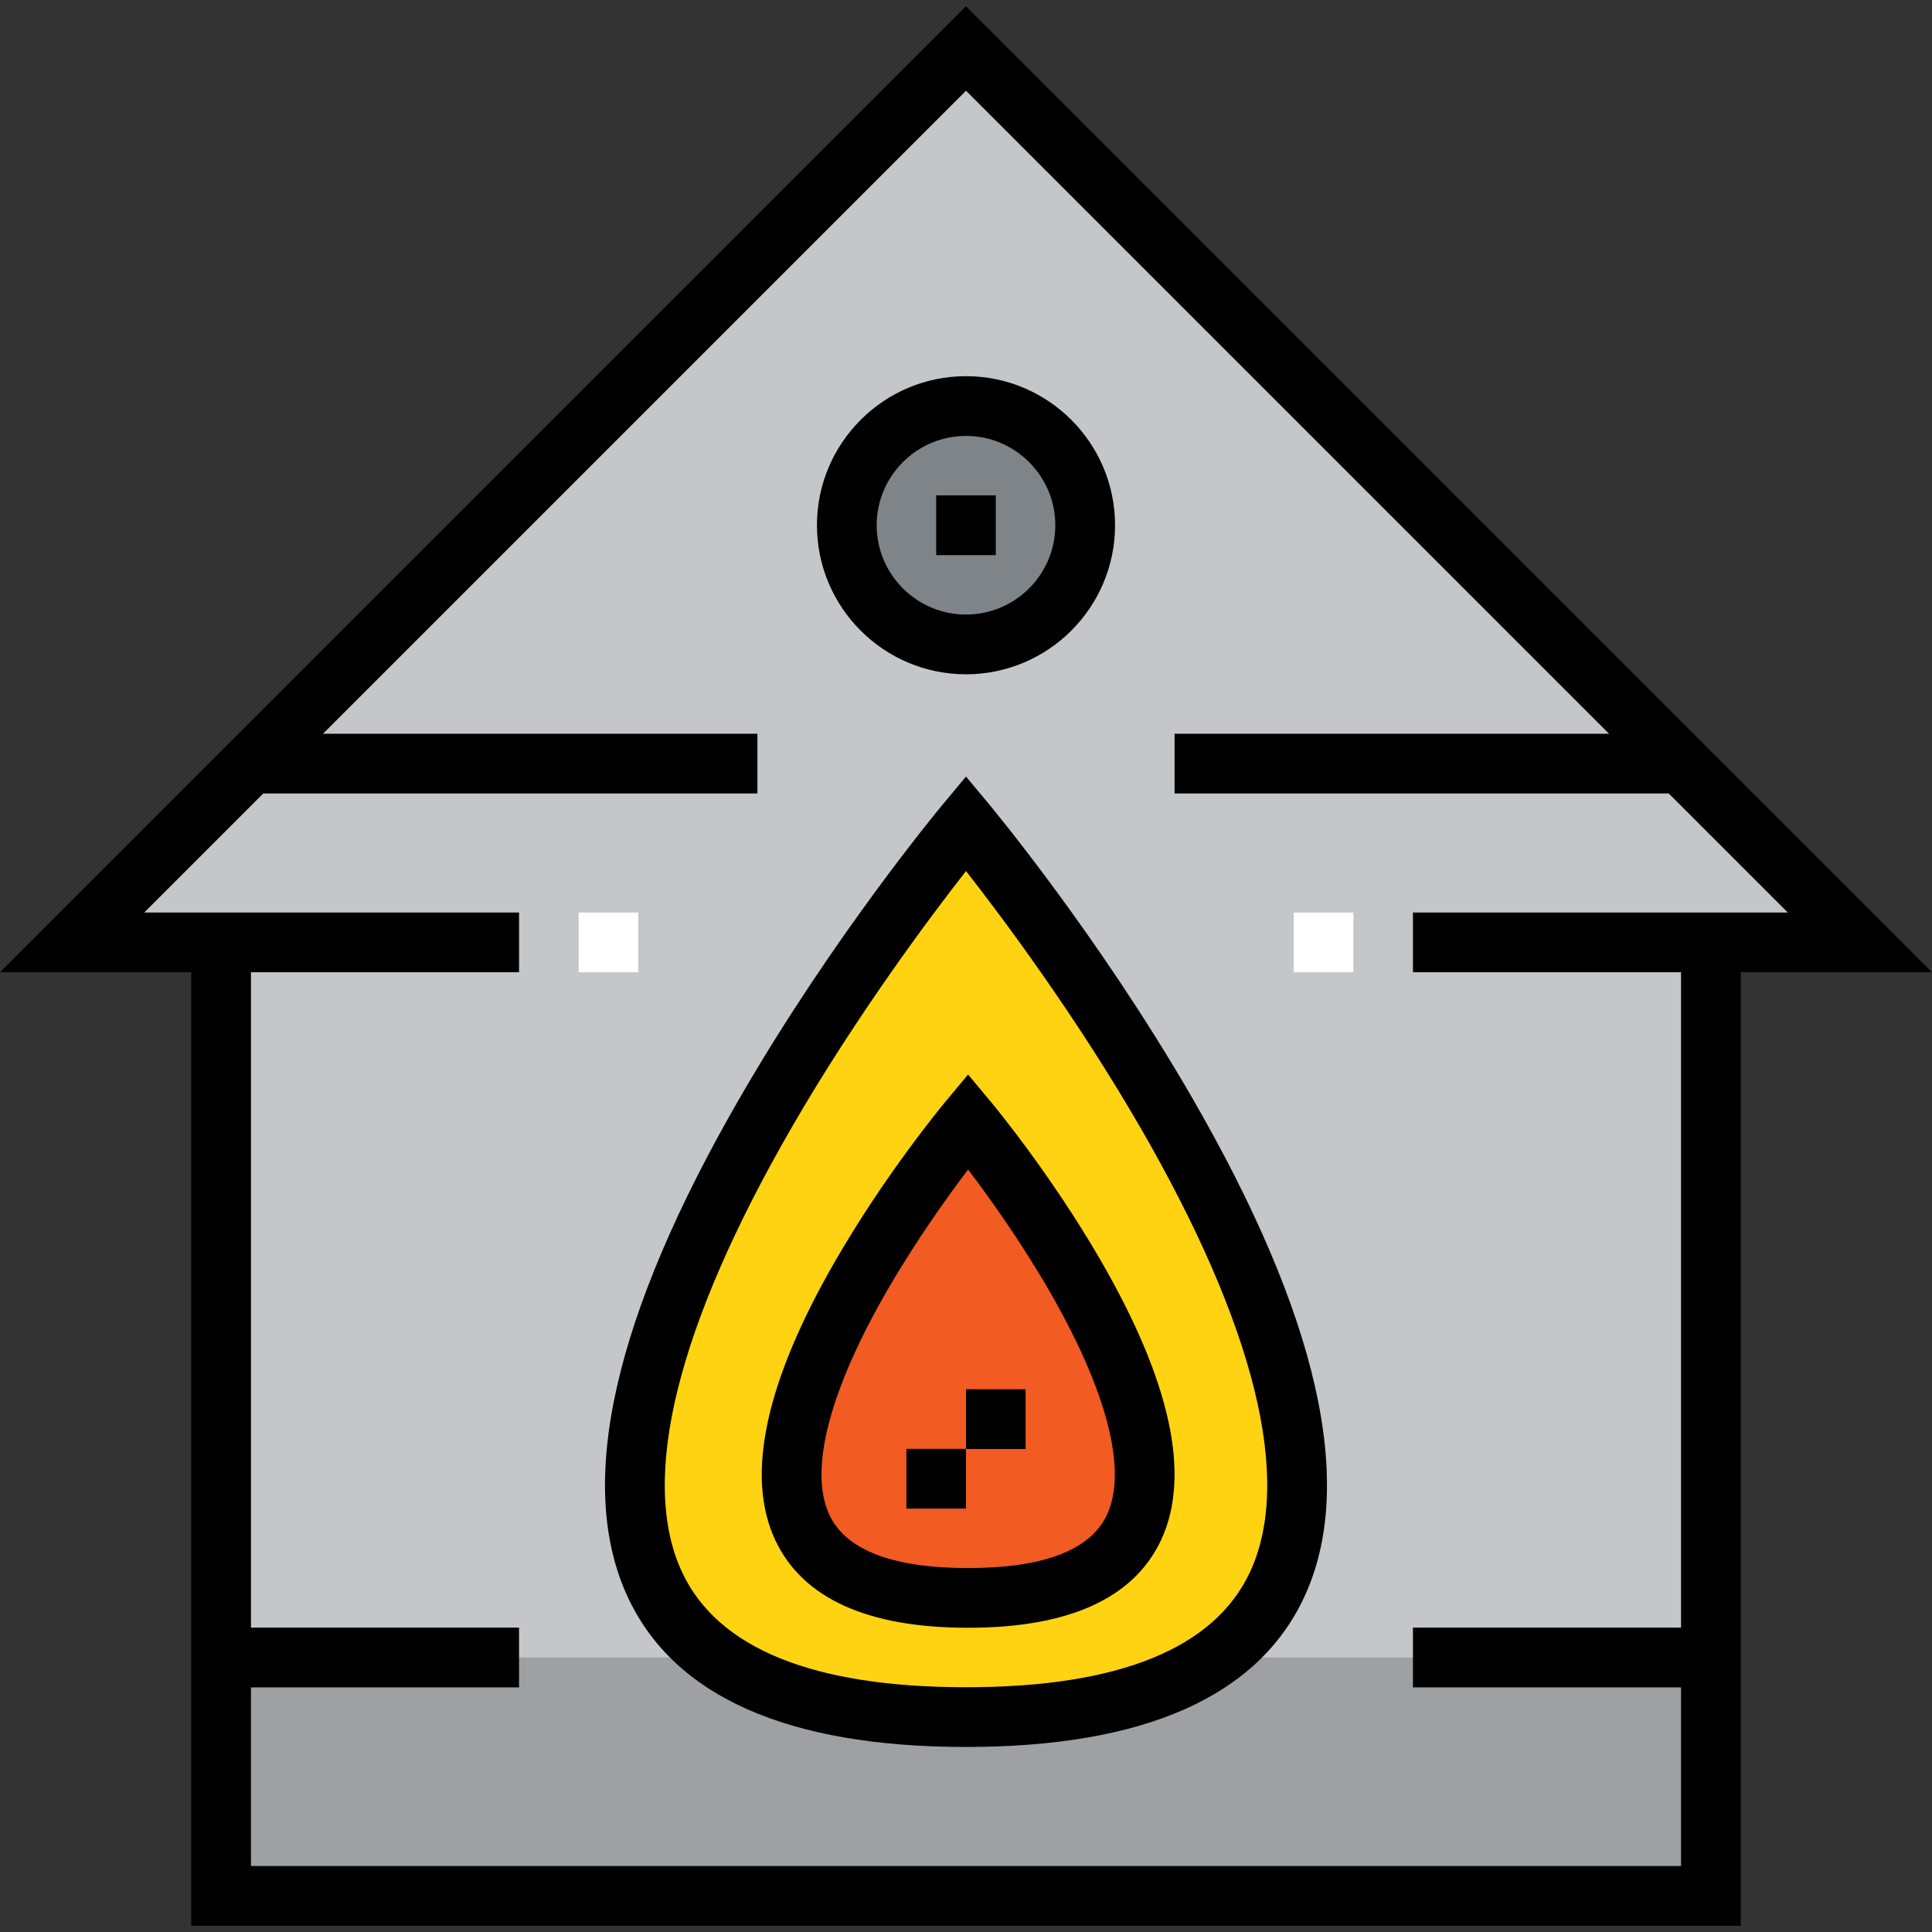
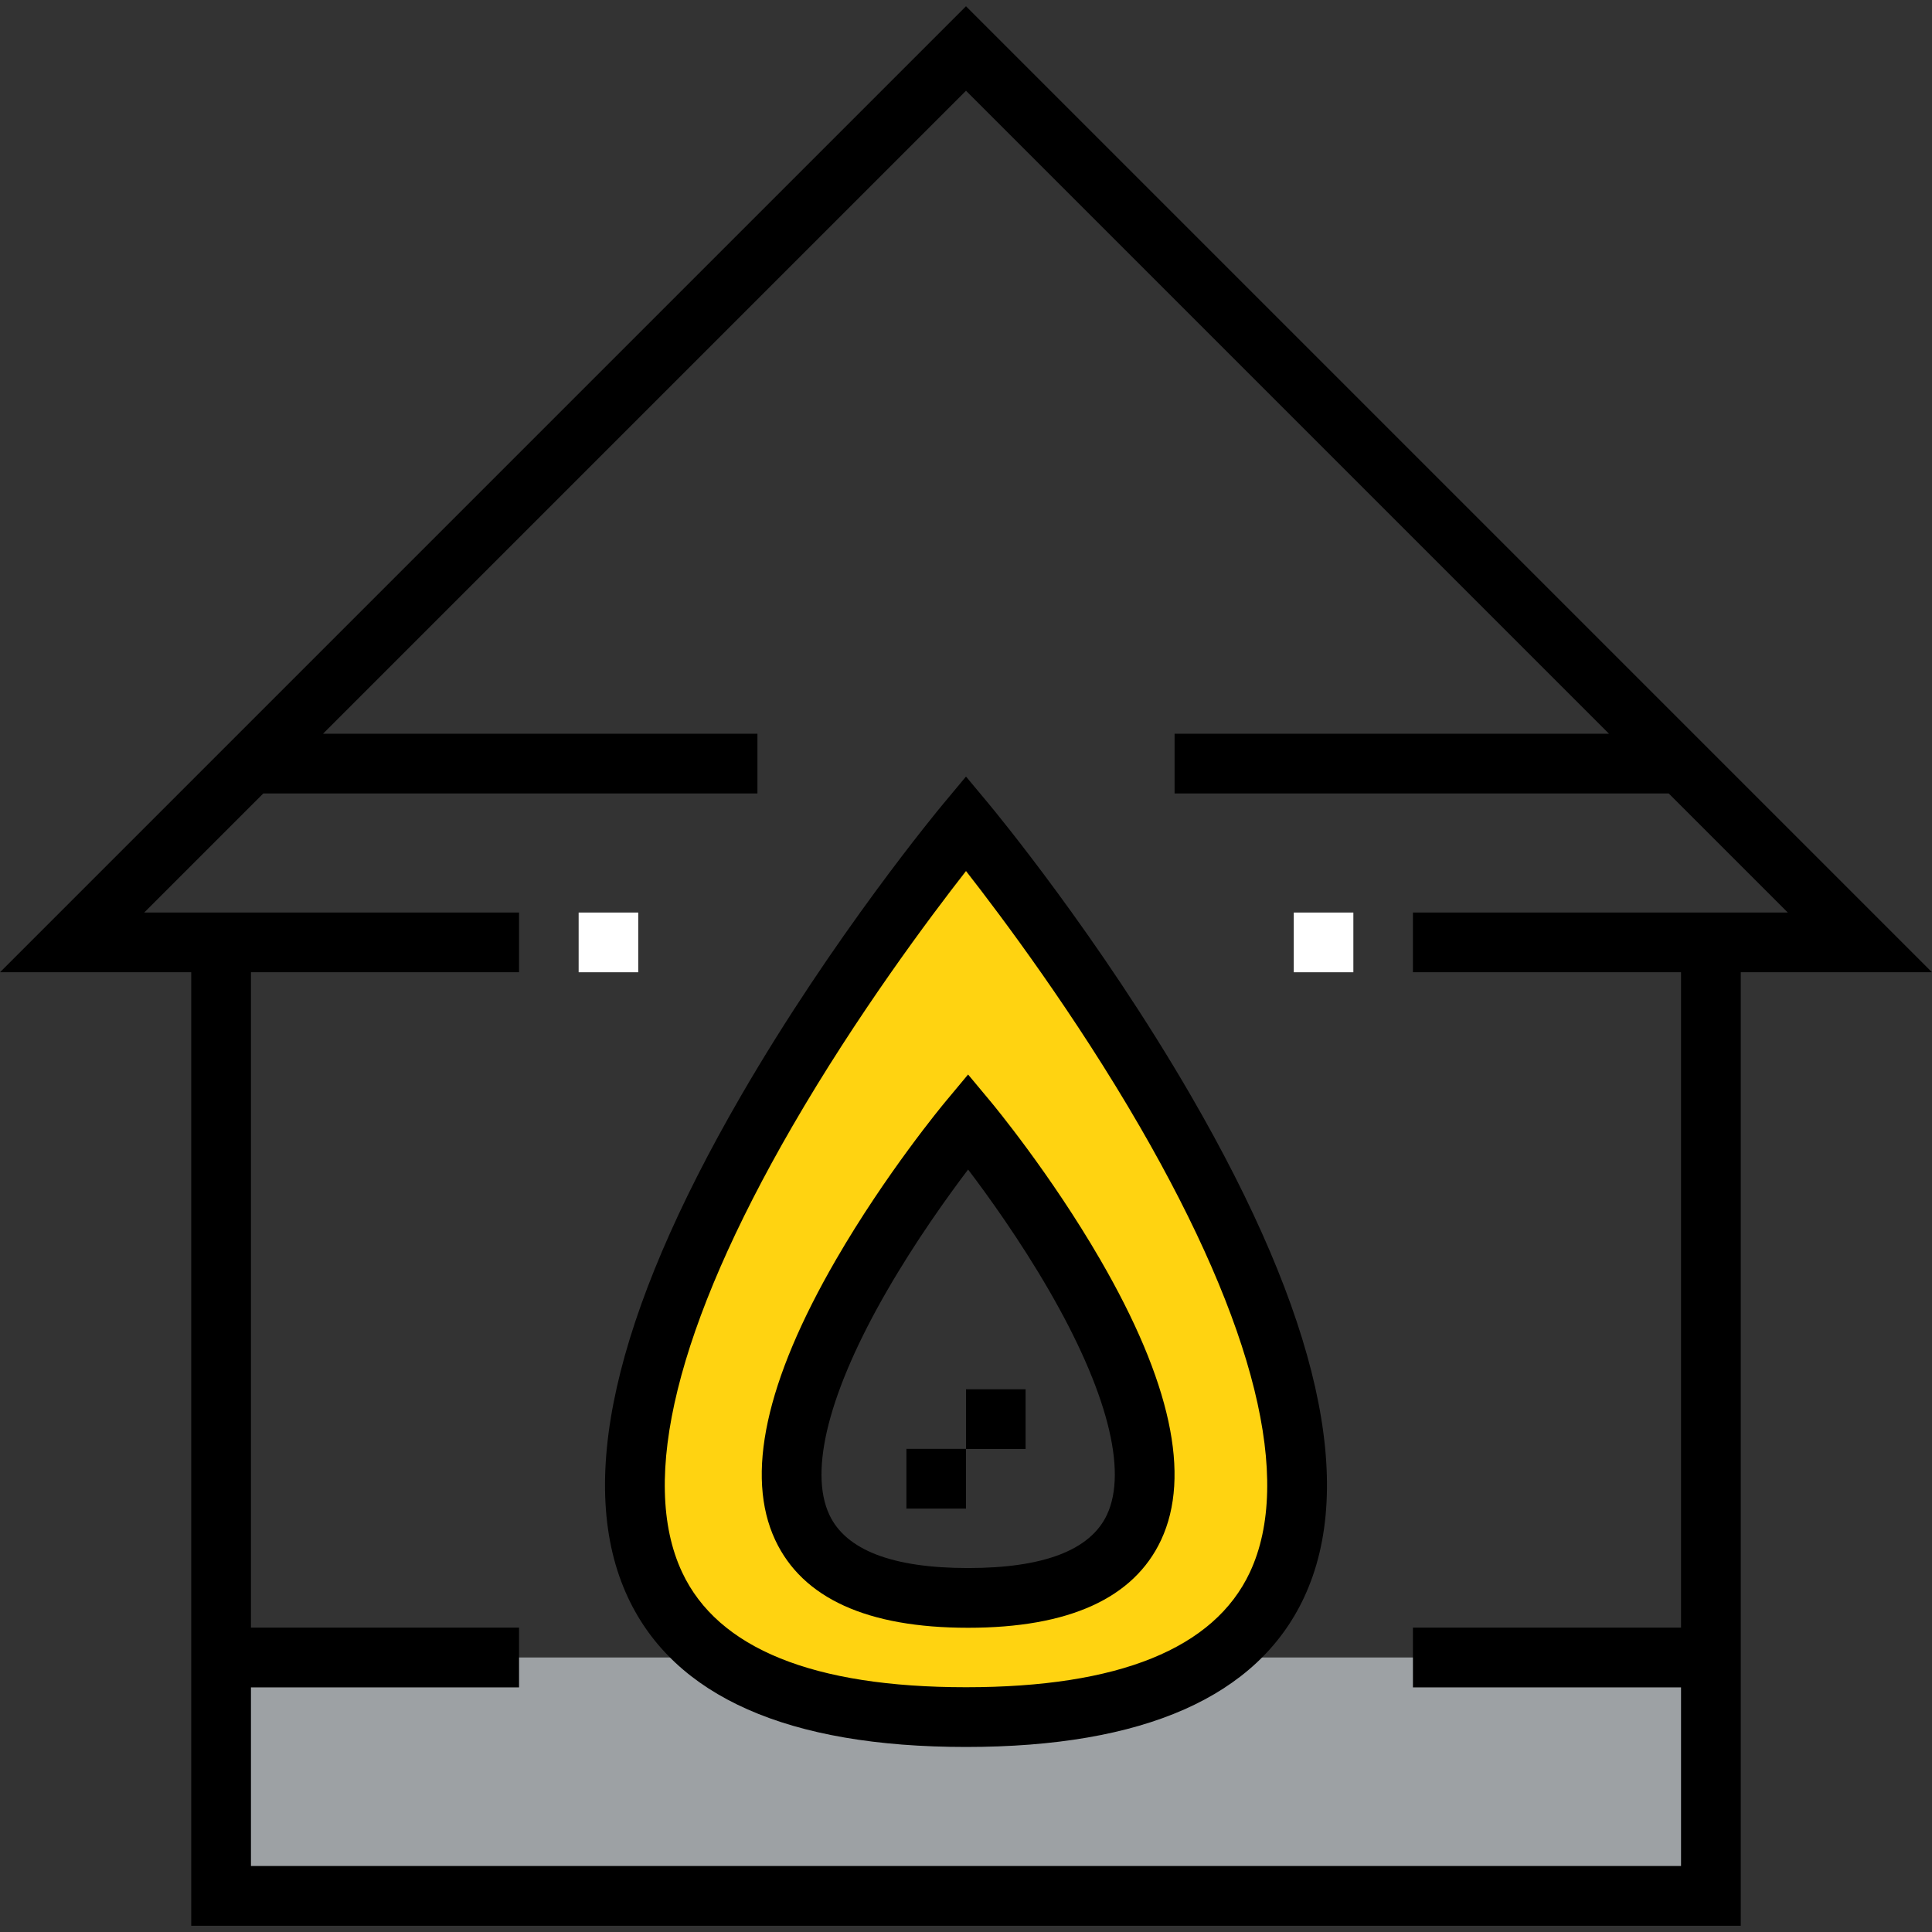
<svg xmlns="http://www.w3.org/2000/svg" version="1.1" id="Layer_1" viewBox="0 0 512.001 512.001" xml:space="preserve">
  <rect x="0" y="0" width="512.001" height="512.001" fill="#333333" stroke="none" />
-   <polygon style="fill:#C3C7C9;" points="492.891,249.743 453.409,249.743 453.409,439.256 453.409,502.427 58.592,502.427   58.592,439.256 58.592,249.743 19.11,249.743 66.488,202.365 256,12.853 445.513,202.365 " />
-   <path style="fill:#7E8488;" d="M256,107.608c17.451,0,31.585,14.135,31.585,31.585S273.451,170.779,256,170.779  s-31.585-14.135-31.585-31.585S238.549,107.608,256,107.608z" />
  <rect x="58.595" y="439.251" style="fill:#9DA1A4;" width="394.819" height="63.171" />
  <g>
    <rect x="342.862" y="241.831" style="fill:#FFFFFF;" width="15.793" height="15.831" />
    <rect x="153.347" y="241.831" style="fill:#FFFFFF;" width="15.793" height="15.831" />
  </g>
-   <path style="fill:#F25B22;" d="M256.553,297.121c0,0,105.338,126.342,0,126.342C151.294,423.463,256.553,297.121,256.553,297.121z" />
  <path style="fill:#FFD311;" d="M256,218.158c0,0,197.409,236.89,0,236.89S256,218.158,256,218.158z M256.553,423.463  c105.338,0,0-126.342,0-126.342S151.294,423.463,256.553,423.463z" />
  <path d="M256,1.659l-256,256h50.676v252.684h410.649V257.659h50.675L256,1.659z M453.409,241.828h-78.964v15.831h71.048v173.682  h-71.048v15.831h71.048v47.34H66.506v-47.34h71.047v-15.831H66.507V257.659h71.047v-15.831H38.219l31.548-31.548h130.96V194.45  H85.597L256,24.046L426.403,194.45H311.275v15.831h130.959l31.548,31.548H453.409z" />
-   <path d="M256,178.695c21.781,0,39.501-17.72,39.501-39.501S277.781,99.693,256,99.693s-39.501,17.72-39.501,39.501  S234.22,178.695,256,178.695z M256,115.525c13.051,0,23.67,10.618,23.67,23.67s-10.619,23.67-23.67,23.67s-23.67-10.618-23.67-23.67  S242.949,115.525,256,115.525z" />
-   <rect x="248.099" y="131.28" width="15.793" height="15.831" />
  <path d="M262.081,213.091L256,205.794l-6.081,7.297c-1.174,1.408-29.034,34.988-53.549,77.309  c-33.839,58.411-43.911,103.151-29.942,132.977c12.304,26.268,42.44,39.587,89.572,39.587s77.269-13.319,89.572-39.587  c13.969-29.825,3.895-74.565-29.942-132.977C291.115,248.079,263.255,214.499,262.081,213.091z M331.235,416.667  c-9.472,20.216-34.784,30.467-75.234,30.467s-65.763-10.25-75.234-30.467c-11.467-24.474-1.37-65.331,29.199-118.154  c17.148-29.63,36.448-55.415,46.035-67.681c9.587,12.266,28.887,38.051,46.035,67.681  C332.604,351.335,342.702,392.192,331.235,416.667z" />
  <path d="M262.633,292.052l-6.082-7.295l-6.08,7.297c-0.634,0.761-15.684,18.906-28.912,41.748  c-18.684,32.263-24.105,57.275-16.11,74.34c7.223,15.418,24.416,23.236,51.104,23.236c26.713,0,43.92-7.822,51.143-23.249  c7.991-17.069,2.565-42.079-16.134-74.338C278.326,310.954,263.266,292.814,262.633,292.052z M293.359,401.416  c-4.39,9.377-16.774,14.132-36.806,14.132c-20.005,0-32.376-4.749-36.766-14.117c-5.496-11.726-0.038-32.865,15.37-59.519  c7.549-13.06,15.907-24.719,21.4-31.975c5.466,7.211,13.766,18.782,21.308,31.794C293.362,368.464,298.863,389.662,293.359,401.416z  " />
  <polygon points="256,383.963 240.208,383.963 240.208,399.793 256,399.793 256,384.001 271.793,384.001 271.793,368.17 256,368.17   " />
</svg>